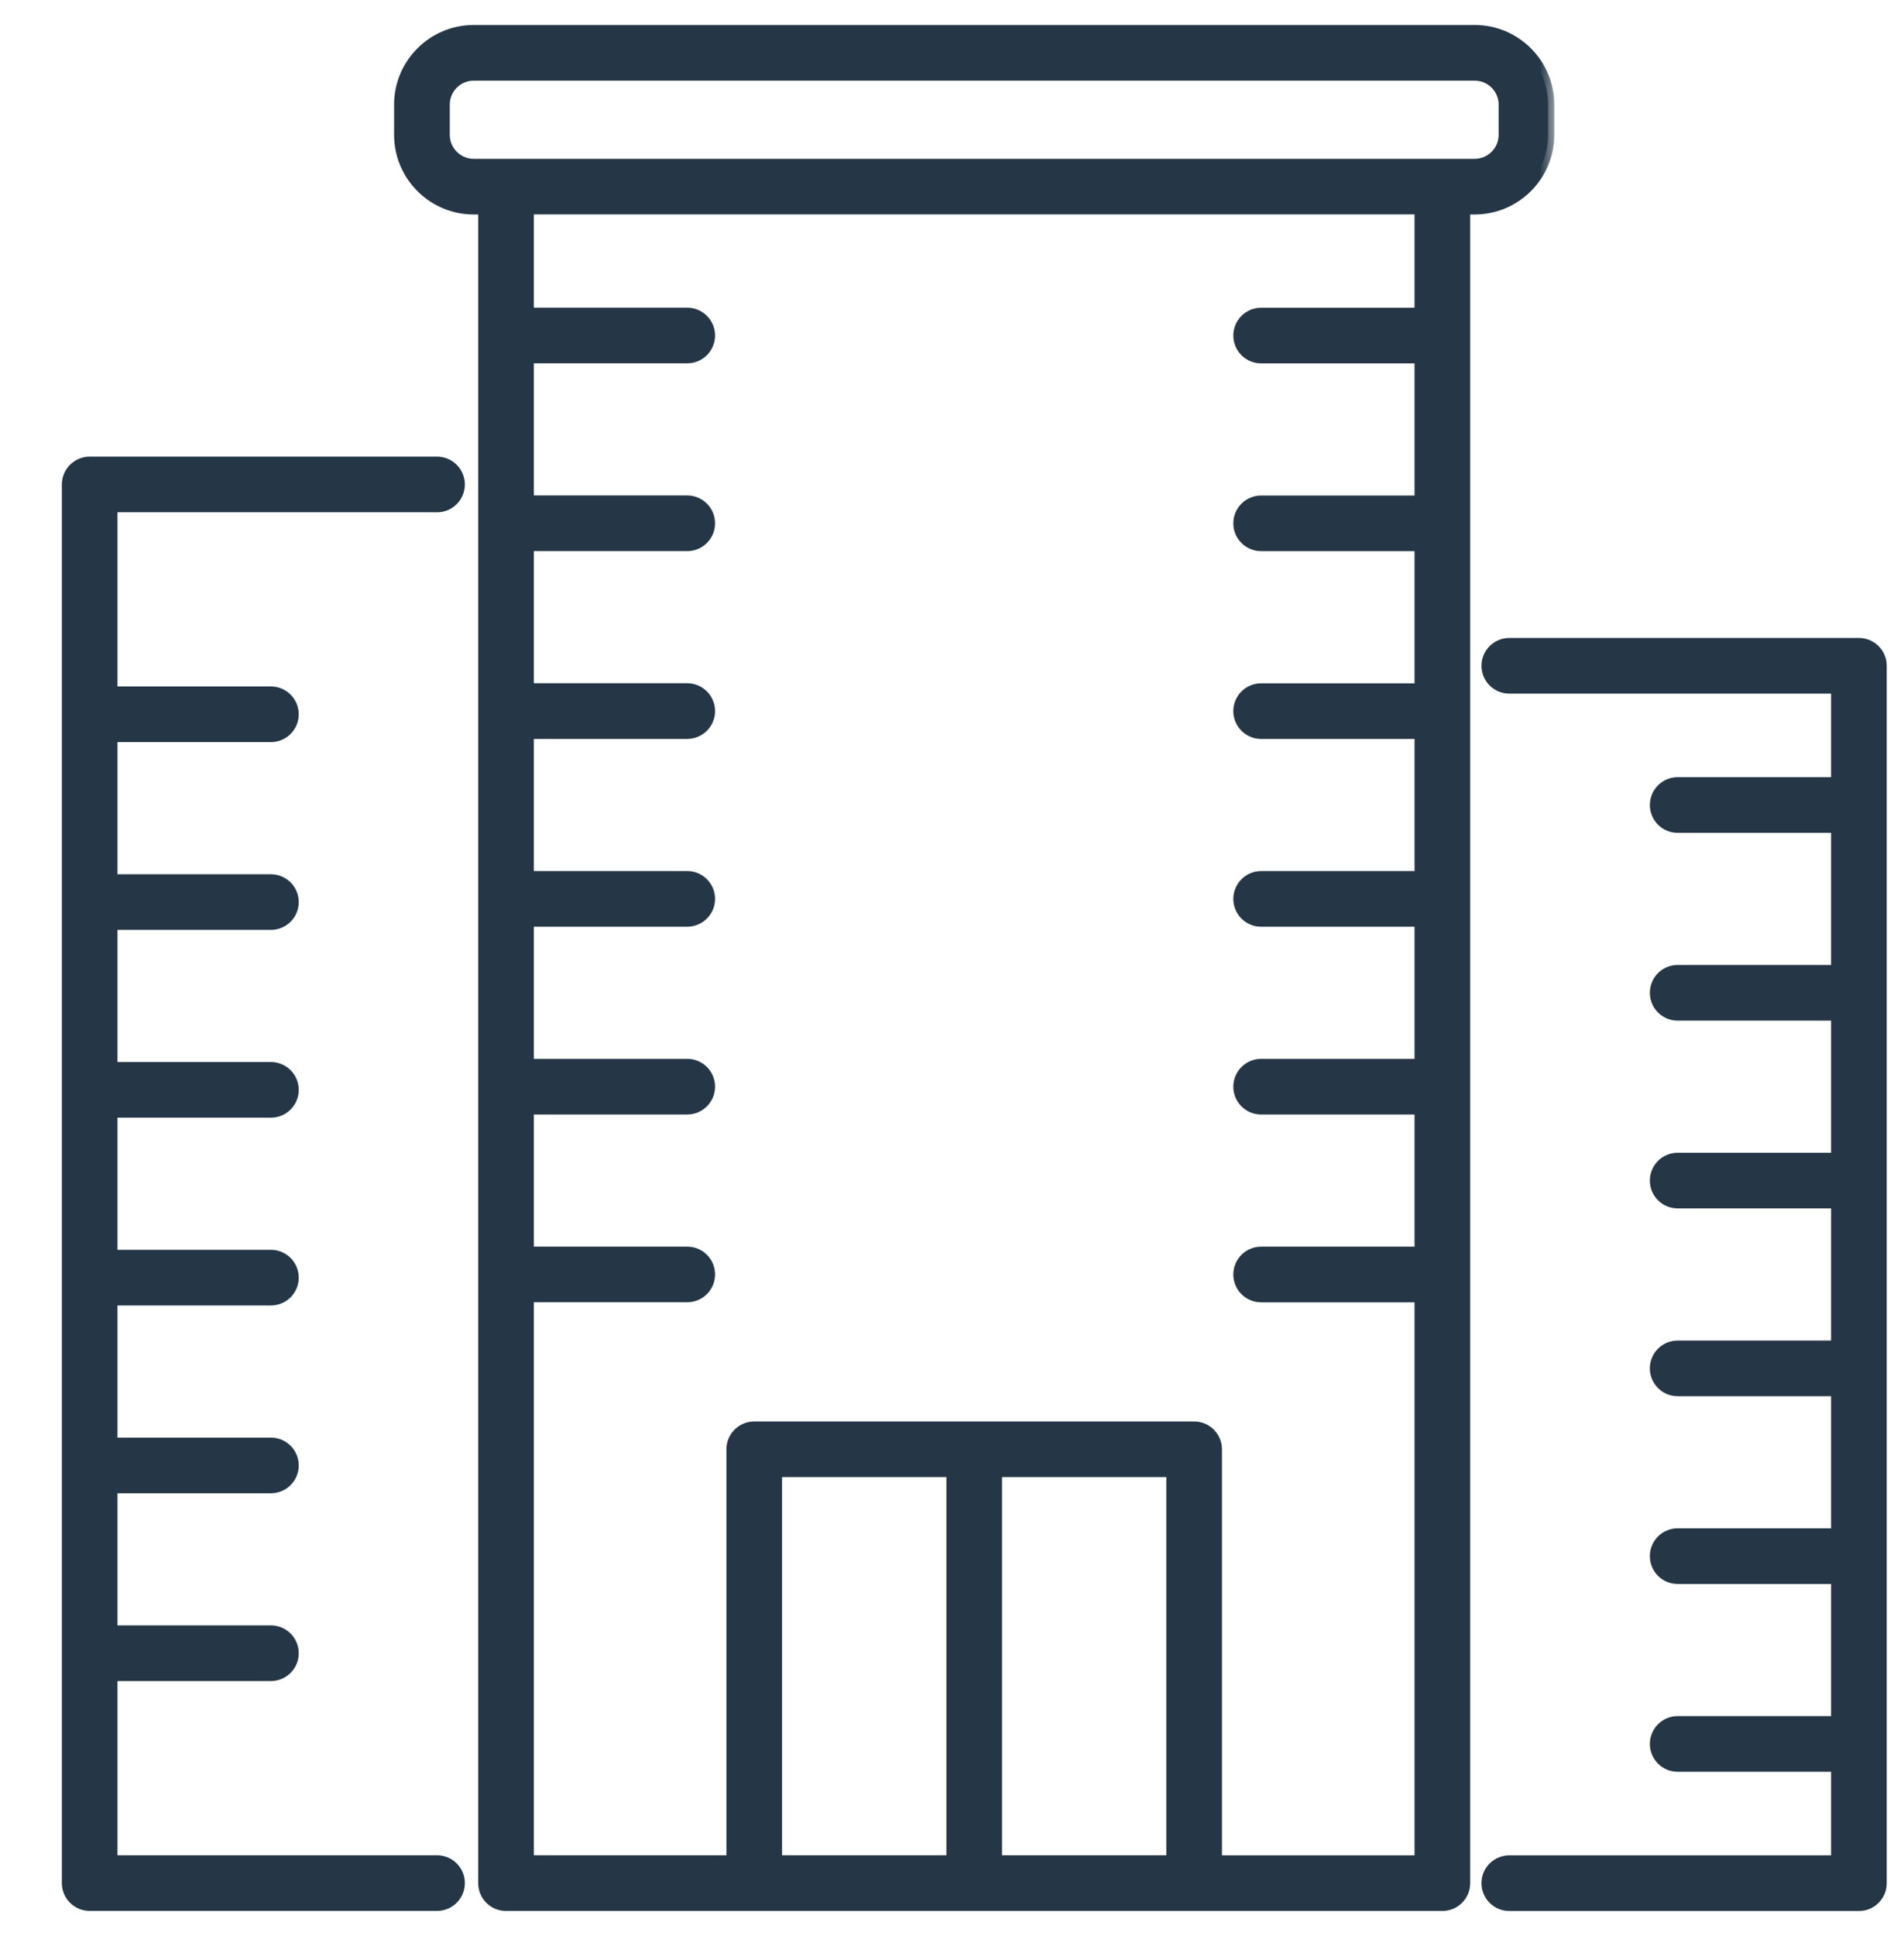
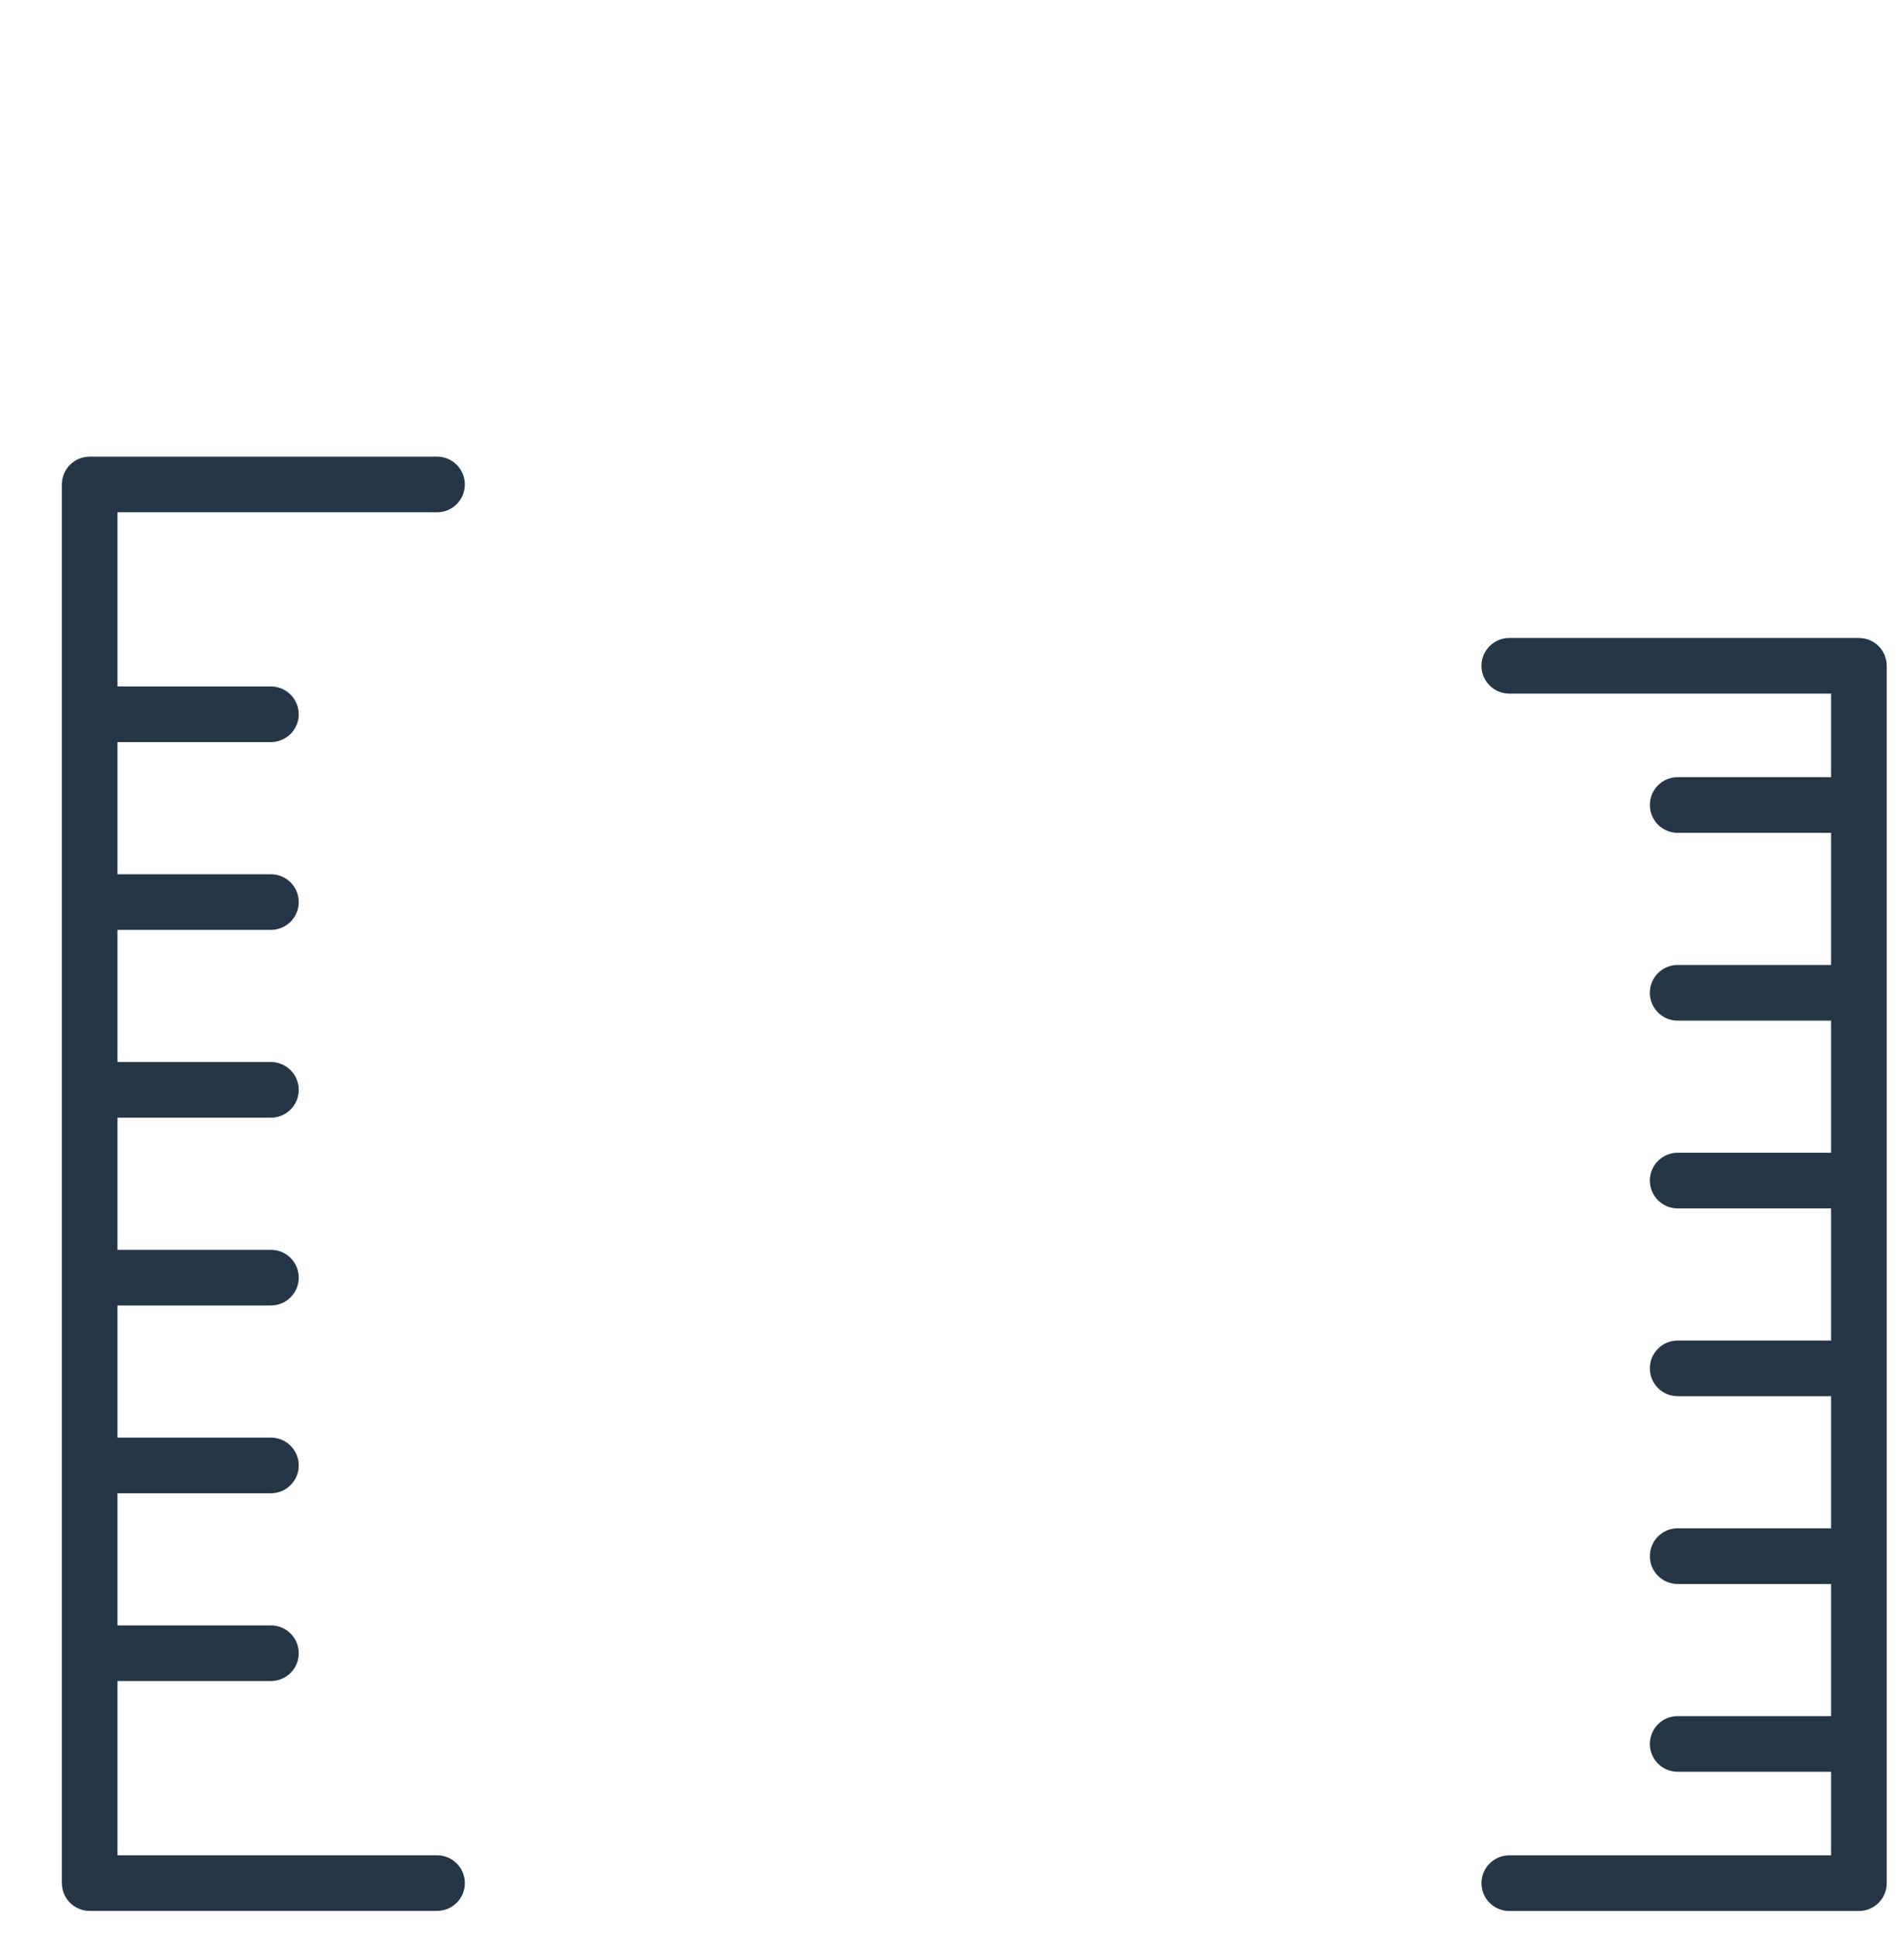
<svg xmlns="http://www.w3.org/2000/svg" width="61" height="62" viewBox="0 0 61 62" fill="none">
  <mask id="path-1-outside-1_830_4120" maskUnits="userSpaceOnUse" x="11.826" y="0" width="38" height="62" fill="black">
    <rect fill="white" x="11.826" width="38" height="62" />
    <path d="M49.595 4.318V3.35C49.595 2.055 48.541 1 47.245 1H15.177C13.881 1 12.826 2.054 12.826 3.35V4.318C12.826 5.614 13.88 6.669 15.177 6.669H15.52V60.307C15.52 60.689 15.83 60.999 16.211 60.999H24.165H38.257H46.211C46.592 60.999 46.902 60.69 46.902 60.307V6.669H47.245C48.541 6.668 49.595 5.614 49.595 4.318ZM30.52 59.615H24.856V47.104H30.52V59.615ZM37.566 59.615H31.902V47.104H37.566V59.615ZM45.519 10.055H40.404C40.023 10.055 39.713 10.365 39.713 10.746C39.713 11.128 40.022 11.438 40.404 11.438H45.519V16.069H40.404C40.023 16.069 39.713 16.379 39.713 16.76C39.713 17.142 40.022 17.451 40.404 17.451H45.519V22.083H40.404C40.023 22.083 39.713 22.392 39.713 22.774C39.713 23.155 40.022 23.465 40.404 23.465H45.519V28.096H40.404C40.023 28.096 39.713 28.406 39.713 28.788C39.713 29.169 40.022 29.479 40.404 29.479H45.519V34.11H40.404C40.023 34.11 39.713 34.419 39.713 34.802C39.713 35.184 40.022 35.493 40.404 35.493H45.519V40.124H40.404C40.023 40.124 39.713 40.433 39.713 40.816C39.713 41.198 40.022 41.507 40.404 41.507H45.519V59.617H38.949V46.413C38.949 46.032 38.639 45.722 38.257 45.722H24.165C23.783 45.722 23.473 46.031 23.473 46.413V59.615H16.902V41.505H22.017C22.399 41.505 22.709 41.196 22.709 40.814C22.709 40.432 22.399 40.123 22.017 40.123H16.902V35.492H22.017C22.399 35.492 22.709 35.182 22.709 34.8C22.709 34.418 22.399 34.109 22.017 34.109H16.902V29.478H22.017C22.399 29.478 22.709 29.168 22.709 28.786C22.709 28.405 22.399 28.095 22.017 28.095H16.902V23.464H22.017C22.399 23.464 22.709 23.154 22.709 22.773C22.709 22.391 22.399 22.081 22.017 22.081H16.902V17.45H22.017C22.399 17.45 22.709 17.14 22.709 16.759C22.709 16.377 22.399 16.067 22.017 16.067H16.902V11.436H22.017C22.399 11.436 22.709 11.126 22.709 10.745C22.709 10.363 22.399 10.053 22.017 10.053H16.902V6.666H45.519V10.055H45.519ZM48.213 4.318C48.213 4.851 47.779 5.286 47.245 5.286H15.177C14.644 5.286 14.21 4.851 14.21 4.318V3.35C14.21 2.817 14.644 2.383 15.177 2.383H47.245C47.779 2.383 48.213 2.817 48.213 3.35V4.318Z" />
  </mask>
-   <path d="M49.595 4.318V3.35C49.595 2.055 48.541 1 47.245 1H15.177C13.881 1 12.826 2.054 12.826 3.35V4.318C12.826 5.614 13.88 6.669 15.177 6.669H15.52V60.307C15.52 60.689 15.83 60.999 16.211 60.999H24.165H38.257H46.211C46.592 60.999 46.902 60.69 46.902 60.307V6.669H47.245C48.541 6.668 49.595 5.614 49.595 4.318ZM30.52 59.615H24.856V47.104H30.52V59.615ZM37.566 59.615H31.902V47.104H37.566V59.615ZM45.519 10.055H40.404C40.023 10.055 39.713 10.365 39.713 10.746C39.713 11.128 40.022 11.438 40.404 11.438H45.519V16.069H40.404C40.023 16.069 39.713 16.379 39.713 16.76C39.713 17.142 40.022 17.451 40.404 17.451H45.519V22.083H40.404C40.023 22.083 39.713 22.392 39.713 22.774C39.713 23.155 40.022 23.465 40.404 23.465H45.519V28.096H40.404C40.023 28.096 39.713 28.406 39.713 28.788C39.713 29.169 40.022 29.479 40.404 29.479H45.519V34.11H40.404C40.023 34.11 39.713 34.419 39.713 34.802C39.713 35.184 40.022 35.493 40.404 35.493H45.519V40.124H40.404C40.023 40.124 39.713 40.433 39.713 40.816C39.713 41.198 40.022 41.507 40.404 41.507H45.519V59.617H38.949V46.413C38.949 46.032 38.639 45.722 38.257 45.722H24.165C23.783 45.722 23.473 46.031 23.473 46.413V59.615H16.902V41.505H22.017C22.399 41.505 22.709 41.196 22.709 40.814C22.709 40.432 22.399 40.123 22.017 40.123H16.902V35.492H22.017C22.399 35.492 22.709 35.182 22.709 34.8C22.709 34.418 22.399 34.109 22.017 34.109H16.902V29.478H22.017C22.399 29.478 22.709 29.168 22.709 28.786C22.709 28.405 22.399 28.095 22.017 28.095H16.902V23.464H22.017C22.399 23.464 22.709 23.154 22.709 22.773C22.709 22.391 22.399 22.081 22.017 22.081H16.902V17.45H22.017C22.399 17.45 22.709 17.14 22.709 16.759C22.709 16.377 22.399 16.067 22.017 16.067H16.902V11.436H22.017C22.399 11.436 22.709 11.126 22.709 10.745C22.709 10.363 22.399 10.053 22.017 10.053H16.902V6.666H45.519V10.055H45.519ZM48.213 4.318C48.213 4.851 47.779 5.286 47.245 5.286H15.177C14.644 5.286 14.21 4.851 14.21 4.318V3.35C14.21 2.817 14.644 2.383 15.177 2.383H47.245C47.779 2.383 48.213 2.817 48.213 3.35V4.318Z" fill="#253746" />
-   <path d="M49.595 4.318V3.35C49.595 2.055 48.541 1 47.245 1H15.177C13.881 1 12.826 2.054 12.826 3.35V4.318C12.826 5.614 13.88 6.669 15.177 6.669H15.52V60.307C15.52 60.689 15.83 60.999 16.211 60.999H24.165H38.257H46.211C46.592 60.999 46.902 60.69 46.902 60.307V6.669H47.245C48.541 6.668 49.595 5.614 49.595 4.318ZM30.52 59.615H24.856V47.104H30.52V59.615ZM37.566 59.615H31.902V47.104H37.566V59.615ZM45.519 10.055H40.404C40.023 10.055 39.713 10.365 39.713 10.746C39.713 11.128 40.022 11.438 40.404 11.438H45.519V16.069H40.404C40.023 16.069 39.713 16.379 39.713 16.76C39.713 17.142 40.022 17.451 40.404 17.451H45.519V22.083H40.404C40.023 22.083 39.713 22.392 39.713 22.774C39.713 23.155 40.022 23.465 40.404 23.465H45.519V28.096H40.404C40.023 28.096 39.713 28.406 39.713 28.788C39.713 29.169 40.022 29.479 40.404 29.479H45.519V34.11H40.404C40.023 34.11 39.713 34.419 39.713 34.802C39.713 35.184 40.022 35.493 40.404 35.493H45.519V40.124H40.404C40.023 40.124 39.713 40.433 39.713 40.816C39.713 41.198 40.022 41.507 40.404 41.507H45.519V59.617H38.949V46.413C38.949 46.032 38.639 45.722 38.257 45.722H24.165C23.783 45.722 23.473 46.031 23.473 46.413V59.615H16.902V41.505H22.017C22.399 41.505 22.709 41.196 22.709 40.814C22.709 40.432 22.399 40.123 22.017 40.123H16.902V35.492H22.017C22.399 35.492 22.709 35.182 22.709 34.8C22.709 34.418 22.399 34.109 22.017 34.109H16.902V29.478H22.017C22.399 29.478 22.709 29.168 22.709 28.786C22.709 28.405 22.399 28.095 22.017 28.095H16.902V23.464H22.017C22.399 23.464 22.709 23.154 22.709 22.773C22.709 22.391 22.399 22.081 22.017 22.081H16.902V17.45H22.017C22.399 17.45 22.709 17.14 22.709 16.759C22.709 16.377 22.399 16.067 22.017 16.067H16.902V11.436H22.017C22.399 11.436 22.709 11.126 22.709 10.745C22.709 10.363 22.399 10.053 22.017 10.053H16.902V6.666H45.519V10.055H45.519ZM48.213 4.318C48.213 4.851 47.779 5.286 47.245 5.286H15.177C14.644 5.286 14.21 4.851 14.21 4.318V3.35C14.21 2.817 14.644 2.383 15.177 2.383H47.245C47.779 2.383 48.213 2.817 48.213 3.35V4.318Z" stroke="#253746" stroke-width="0.4" mask="url(#path-1-outside-1_830_4120)" />
  <path d="M59.555 20.531H48.355C47.918 20.531 47.563 20.885 47.563 21.322C47.563 21.759 47.917 22.113 48.355 22.113H58.764V24.989H53.749C53.312 24.989 52.958 25.344 52.958 25.78C52.958 26.217 53.311 26.572 53.749 26.572H58.764V31.003H53.749C53.312 31.003 52.958 31.357 52.958 31.794C52.958 32.232 53.311 32.586 53.749 32.586H58.764V37.017H53.749C53.312 37.017 52.958 37.371 52.958 37.808C52.958 38.246 53.311 38.599 53.749 38.599H58.764V43.031H53.749C53.312 43.031 52.958 43.385 52.958 43.822C52.958 44.26 53.311 44.613 53.749 44.613H58.764V49.044H53.749C53.312 49.044 52.958 49.398 52.958 49.836C52.958 50.273 53.311 50.627 53.749 50.627H58.764V55.058H53.749C53.312 55.058 52.958 55.412 52.958 55.85C52.958 56.287 53.311 56.641 53.749 56.641H58.764V59.517H48.355C47.918 59.517 47.563 59.871 47.563 60.308C47.563 60.745 47.917 61.1 48.355 61.1H59.555C59.992 61.1 60.347 60.746 60.347 60.308V21.321C60.347 20.884 59.993 20.531 59.555 20.531Z" fill="#253746" stroke="#253746" stroke-width="0.2" />
  <path d="M13.902 16.305V16.307H14.002C14.439 16.307 14.793 15.952 14.793 15.515C14.793 15.079 14.439 14.724 14.002 14.724H2.873C2.436 14.724 2.082 15.079 2.082 15.515V60.306C2.082 60.743 2.436 61.097 2.873 61.097H14.002C14.439 61.097 14.793 60.743 14.793 60.306C14.793 59.869 14.439 59.515 14.002 59.515H3.664V53.736H8.679C9.116 53.736 9.471 53.382 9.471 52.944C9.471 52.507 9.116 52.153 8.679 52.153H3.664V47.722H8.679C9.116 47.722 9.471 47.368 9.471 46.93C9.471 46.493 9.116 46.139 8.679 46.139H3.664V41.708H8.679C9.116 41.708 9.471 41.354 9.471 40.916C9.471 40.479 9.116 40.125 8.679 40.125H3.664V35.694H8.679C9.116 35.694 9.471 35.34 9.471 34.903C9.471 34.465 9.116 34.111 8.679 34.111H3.664V29.68H8.679C9.116 29.68 9.471 29.326 9.471 28.889C9.471 28.452 9.116 28.098 8.679 28.098H3.664V23.666H8.679C9.116 23.666 9.471 23.312 9.471 22.875C9.471 22.438 9.116 22.084 8.679 22.084H3.664V16.305H13.902Z" fill="#253746" stroke="#253746" stroke-width="0.2" />
</svg>